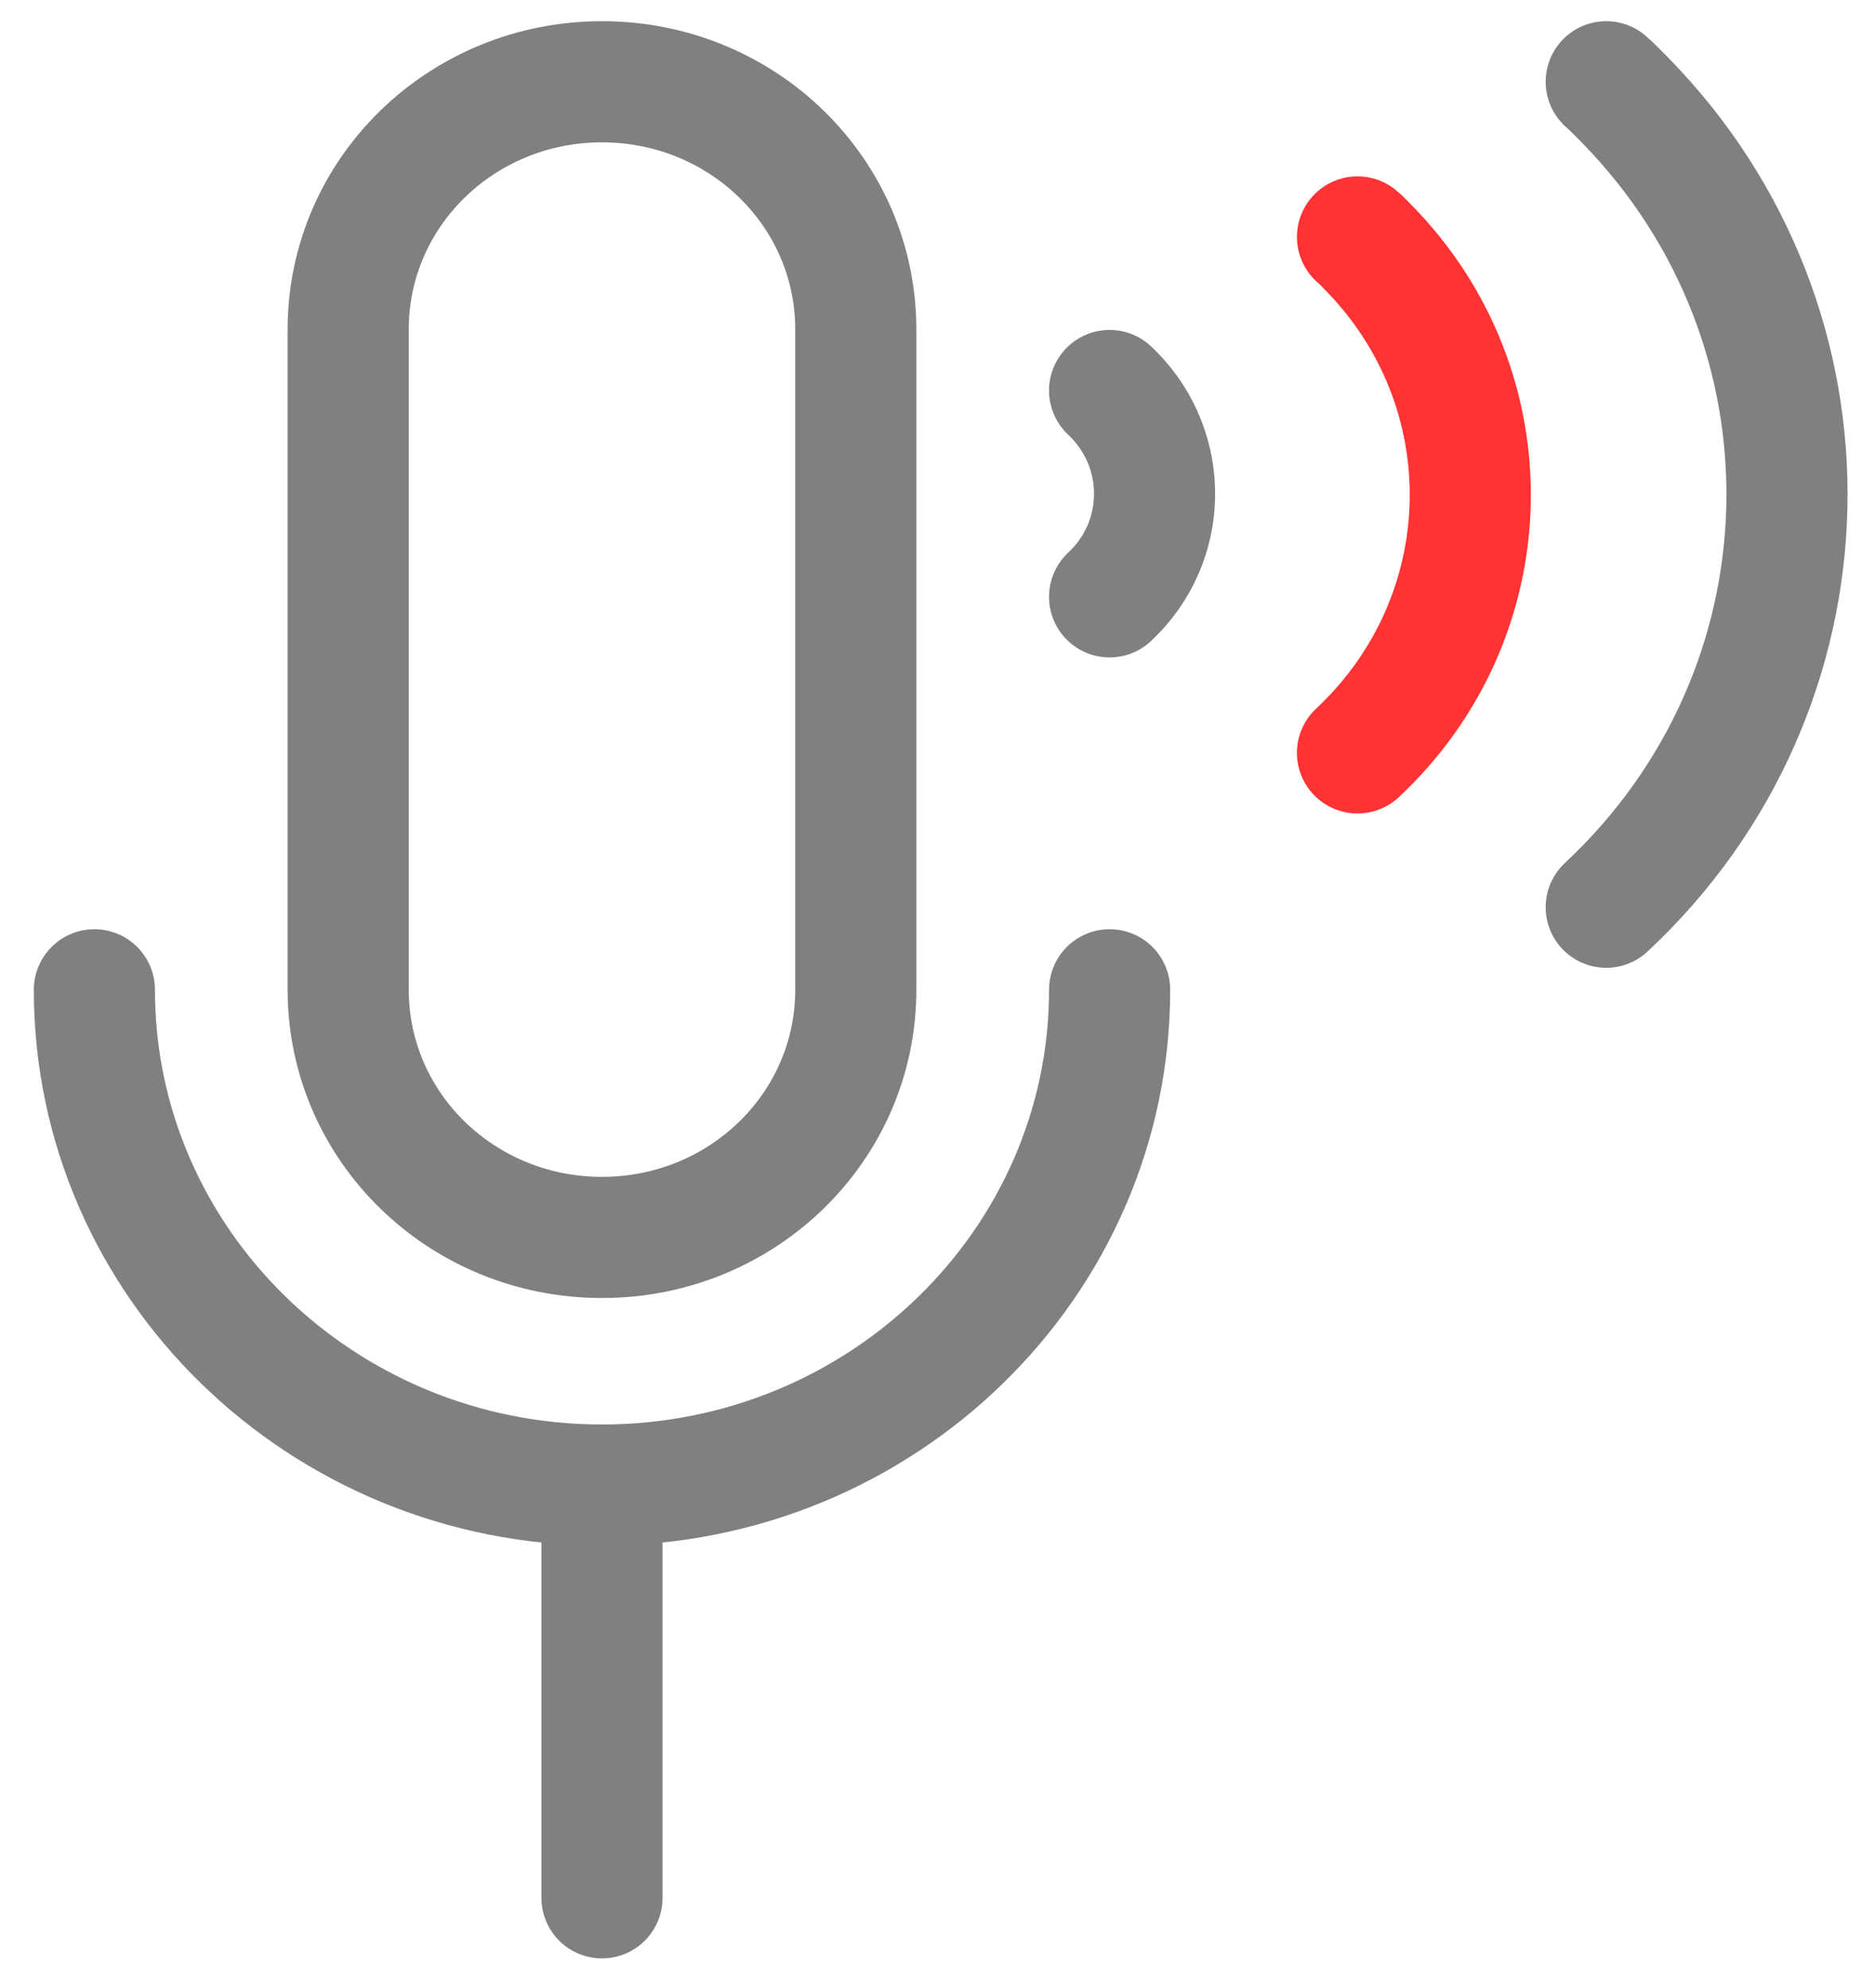
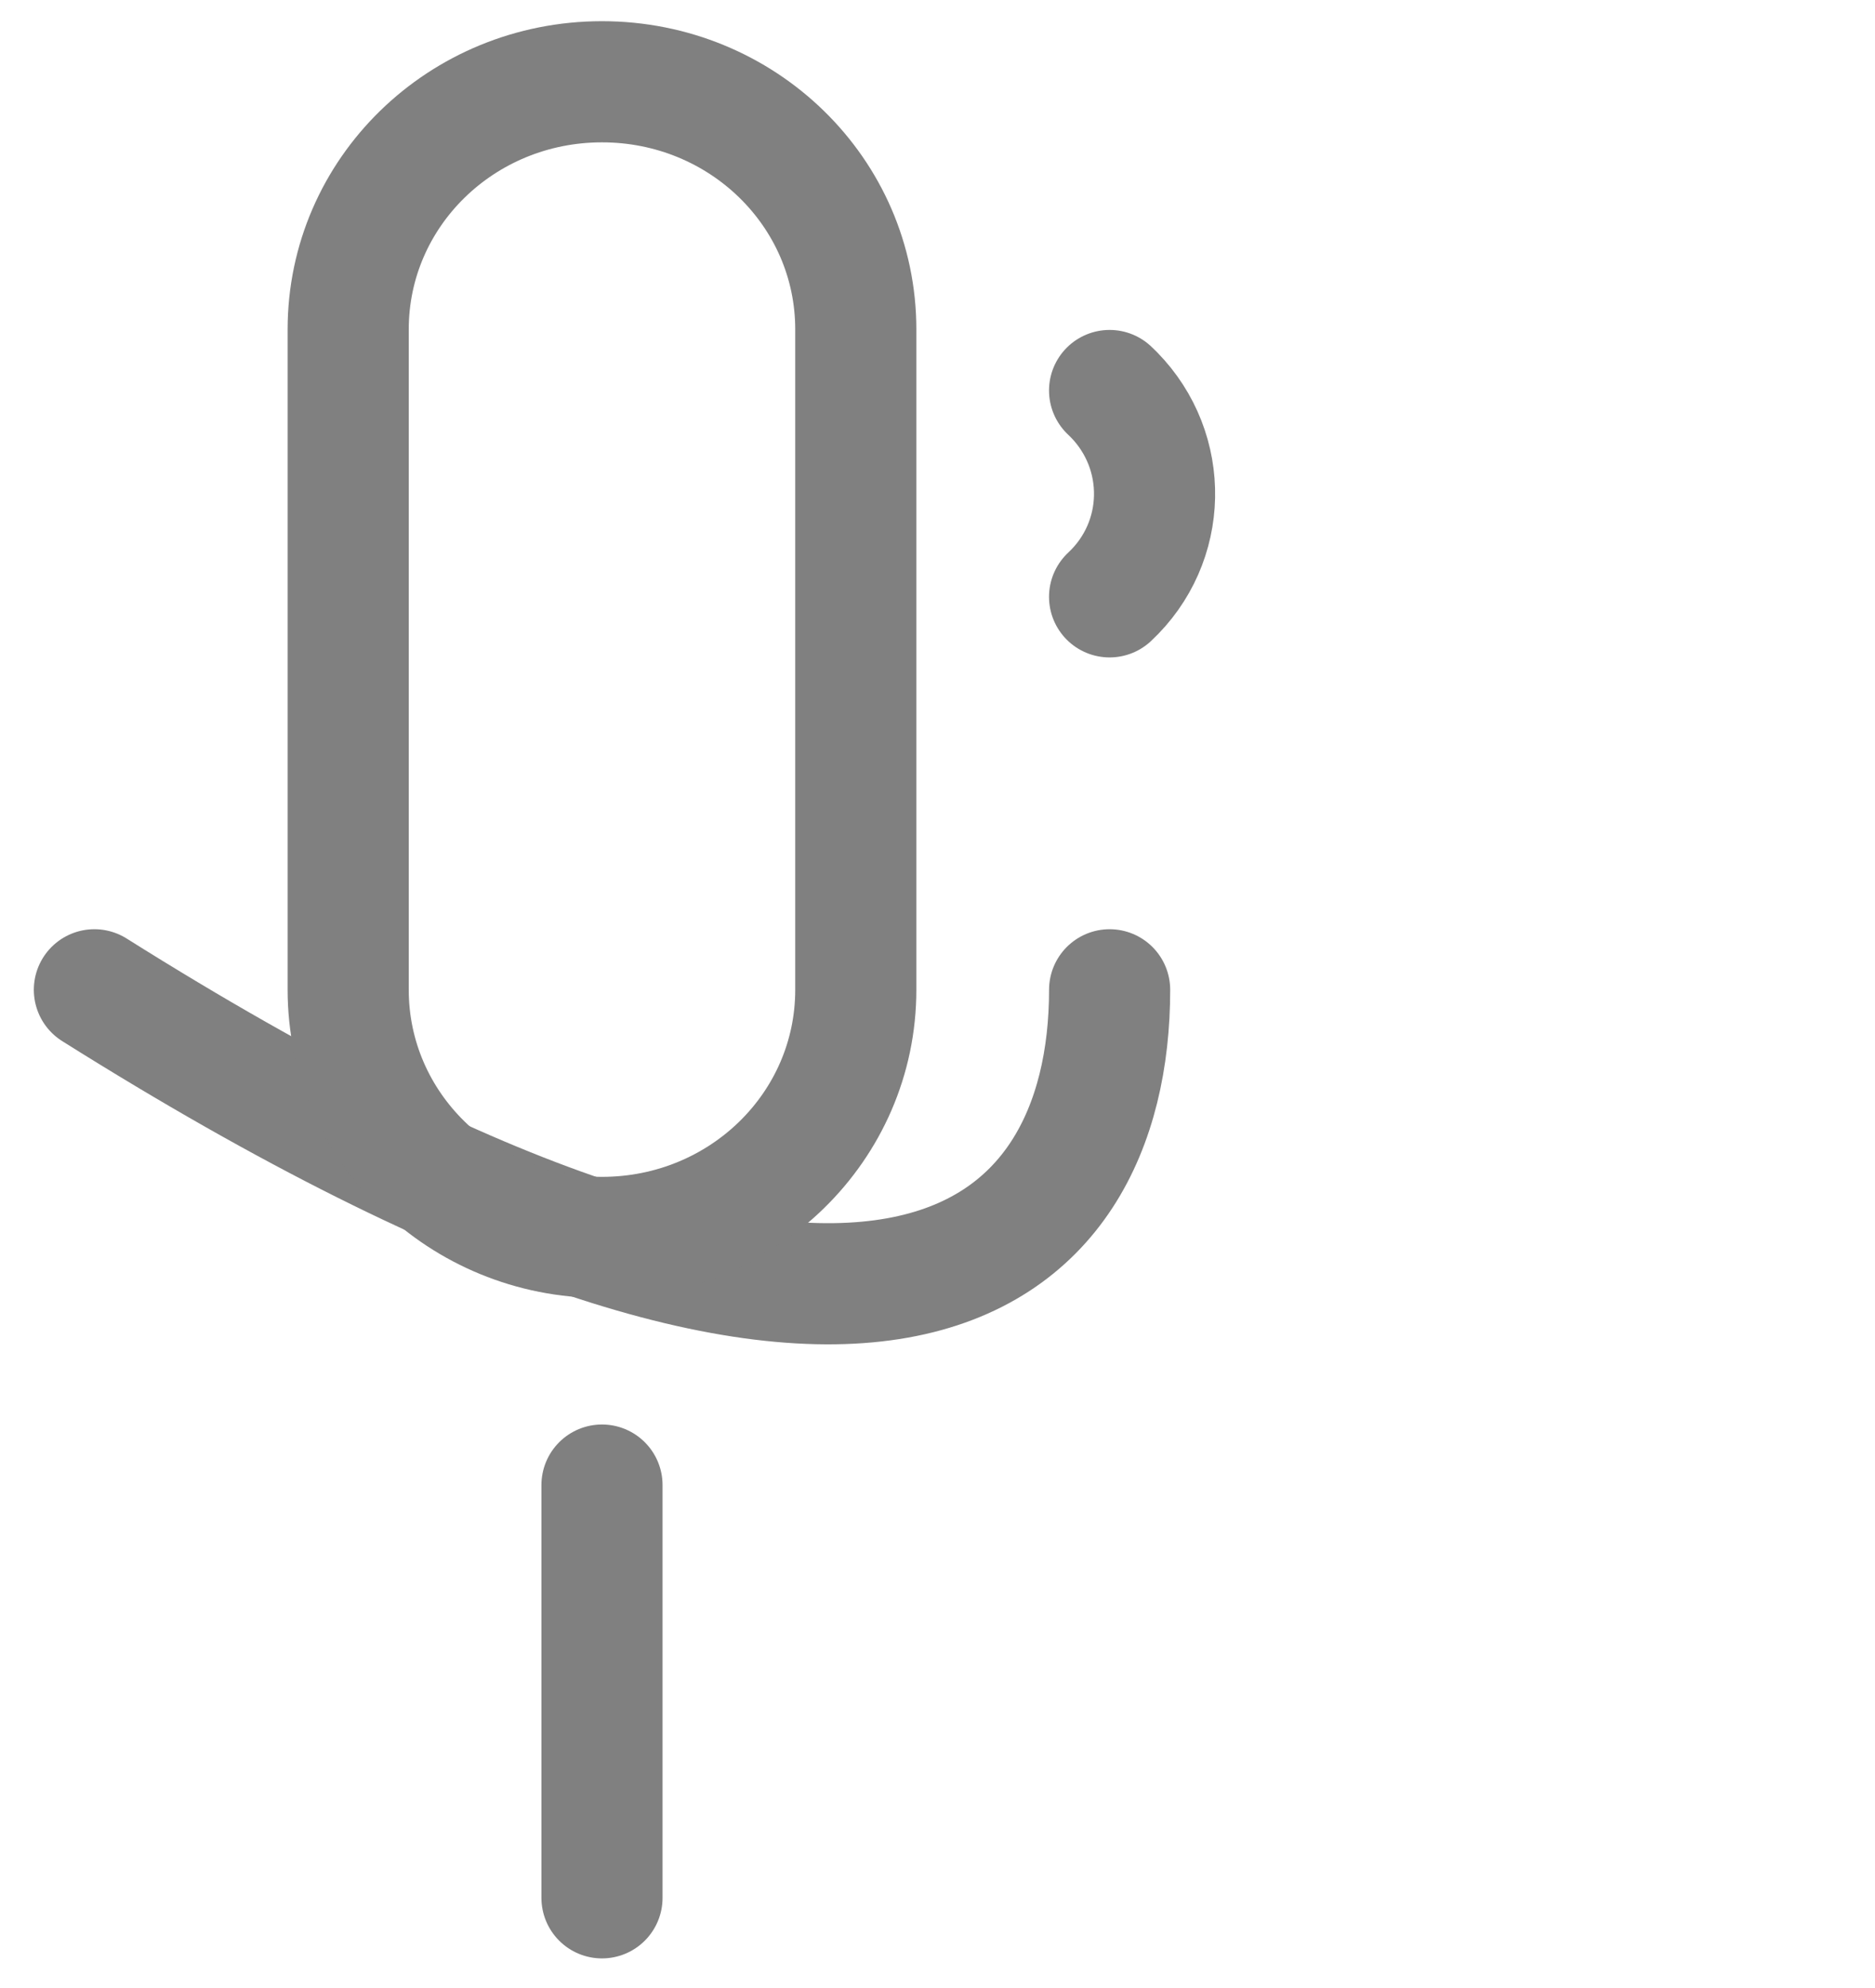
<svg xmlns="http://www.w3.org/2000/svg" width="50" height="53" viewBox="0 0 50 53" fill="none">
  <path d="M29.589 15.912C31.146 14.46 31.191 12.039 29.702 10.521C29.657 10.477 29.612 10.433 29.589 10.411" stroke="#808080" stroke-width="3.23" stroke-linecap="round" stroke-linejoin="round" />
-   <path d="M36.2 20.072C40.103 16.419 40.215 10.389 36.493 6.603C36.403 6.515 36.312 6.405 36.2 6.317" stroke="#FF3333" stroke-width="3.23" stroke-linecap="round" stroke-linejoin="round" />
-   <path d="M42.833 24.187C49.059 18.377 49.285 8.738 43.329 2.664C43.171 2.51 43.013 2.334 42.833 2.18" stroke="#808080" stroke-width="3.23" stroke-linecap="round" stroke-linejoin="round" />
-   <path d="M2.517 26.388C2.517 33.672 8.585 39.592 16.053 39.592C23.521 39.592 29.59 33.672 29.59 26.388" stroke="#808080" stroke-width="3.23" stroke-linecap="round" stroke-linejoin="round" />
+   <path d="M2.517 26.388C23.521 39.592 29.59 33.672 29.59 26.388" stroke="#808080" stroke-width="3.23" stroke-linecap="round" stroke-linejoin="round" />
  <path d="M16.053 2.18C19.798 2.18 22.821 5.129 22.821 8.782V26.388C22.821 30.041 19.798 32.99 16.053 32.99C12.308 32.99 9.285 30.041 9.285 26.388V8.782C9.285 5.129 12.308 2.18 16.053 2.18Z" stroke="#808080" stroke-width="3.23" stroke-linecap="round" stroke-linejoin="round" />
  <path d="M16.053 39.592V50.596" stroke="#808080" stroke-width="3.23" stroke-linecap="round" stroke-linejoin="round" />
</svg>